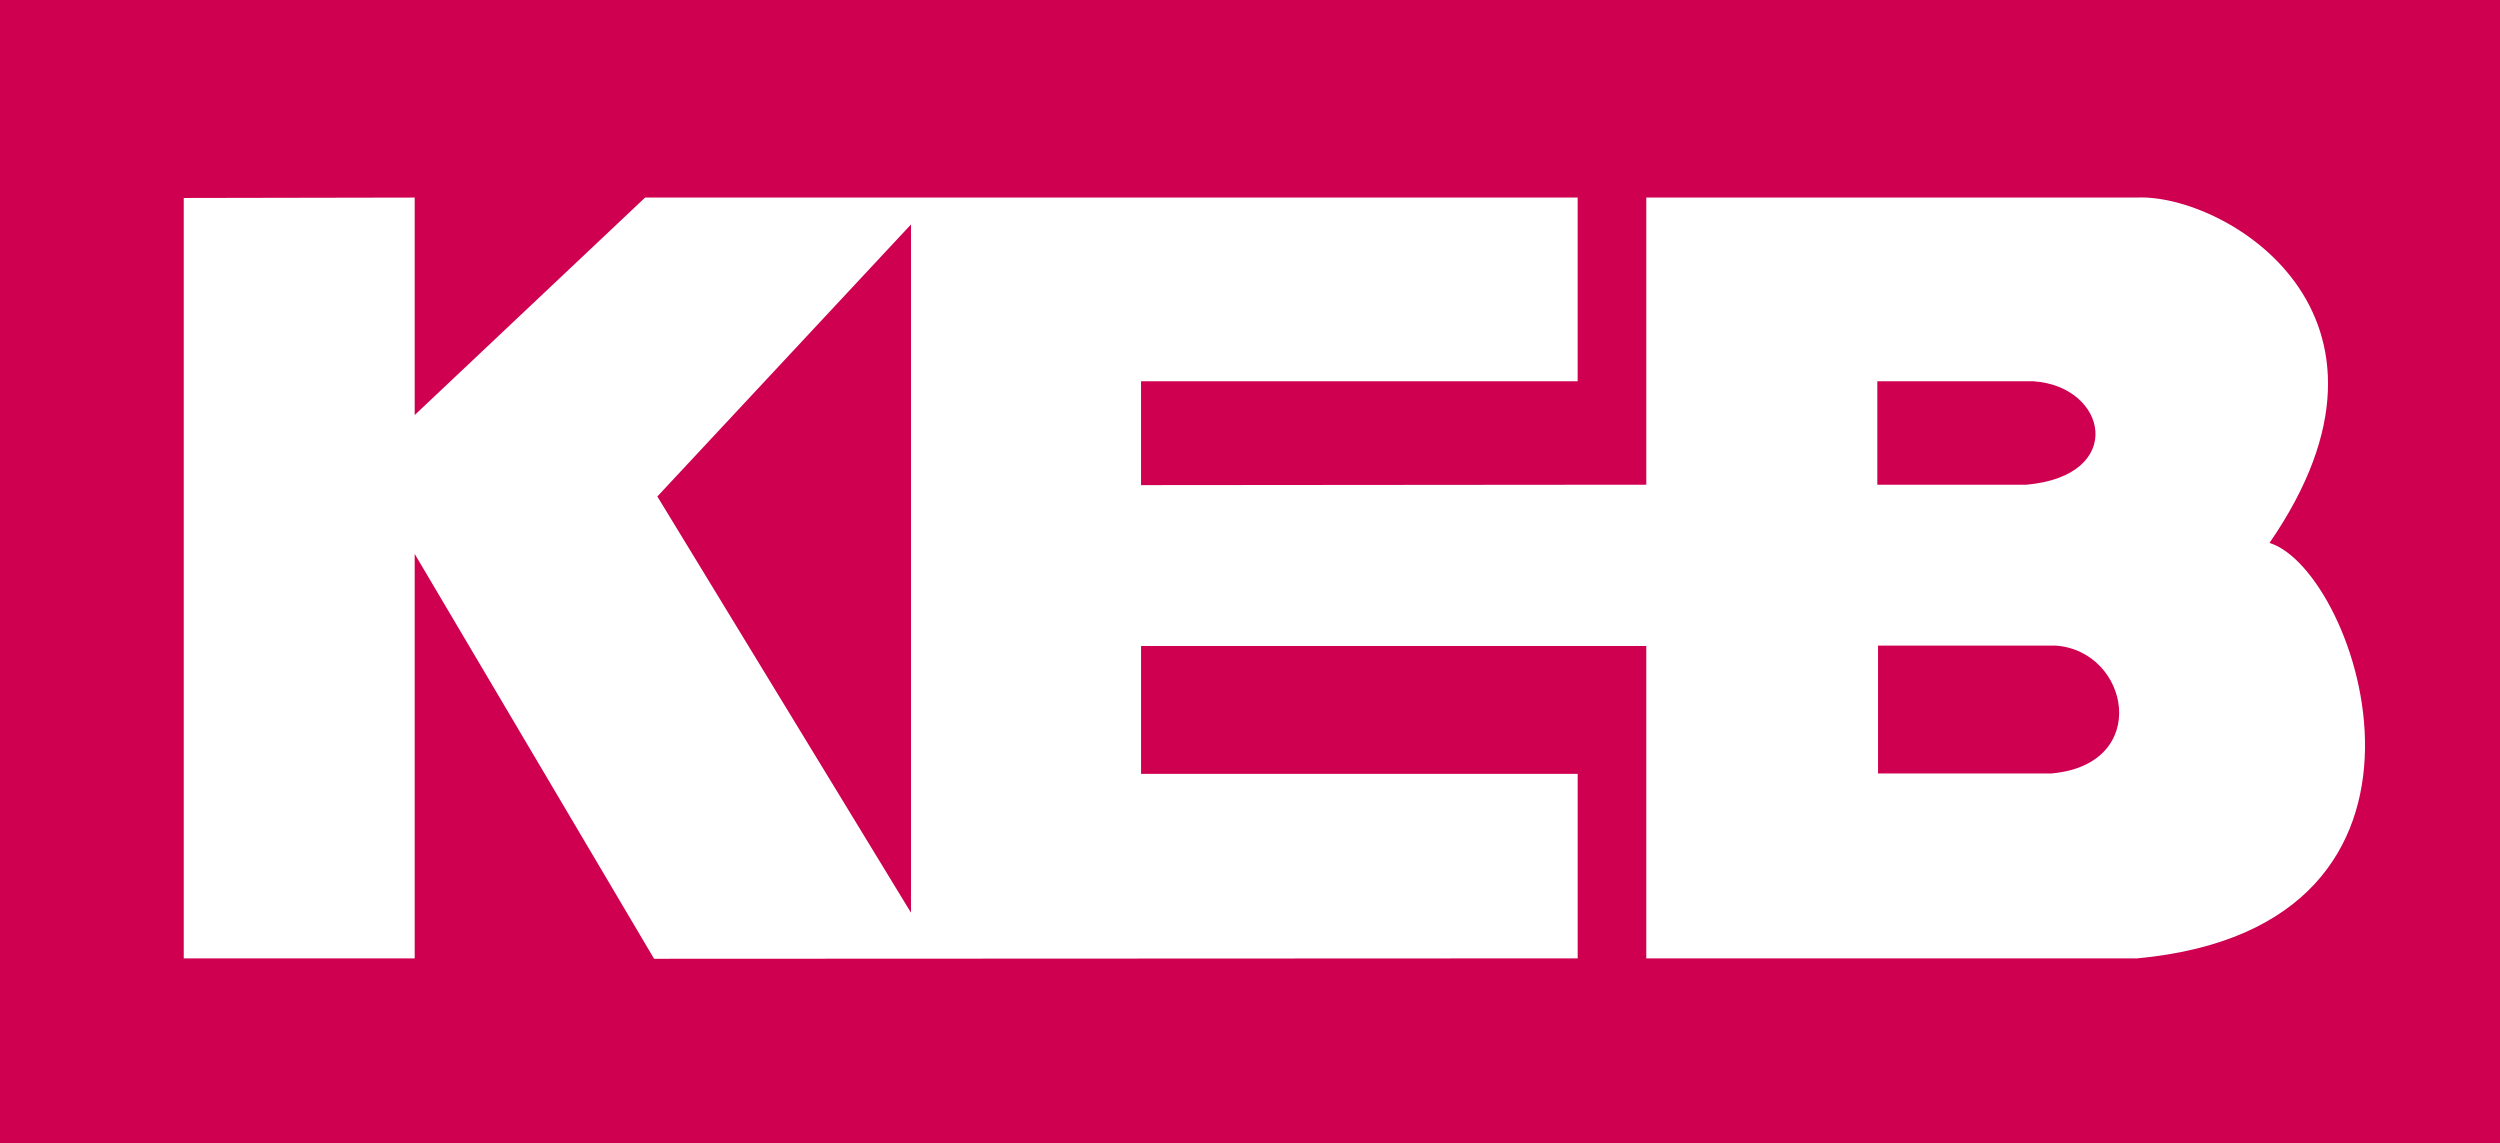
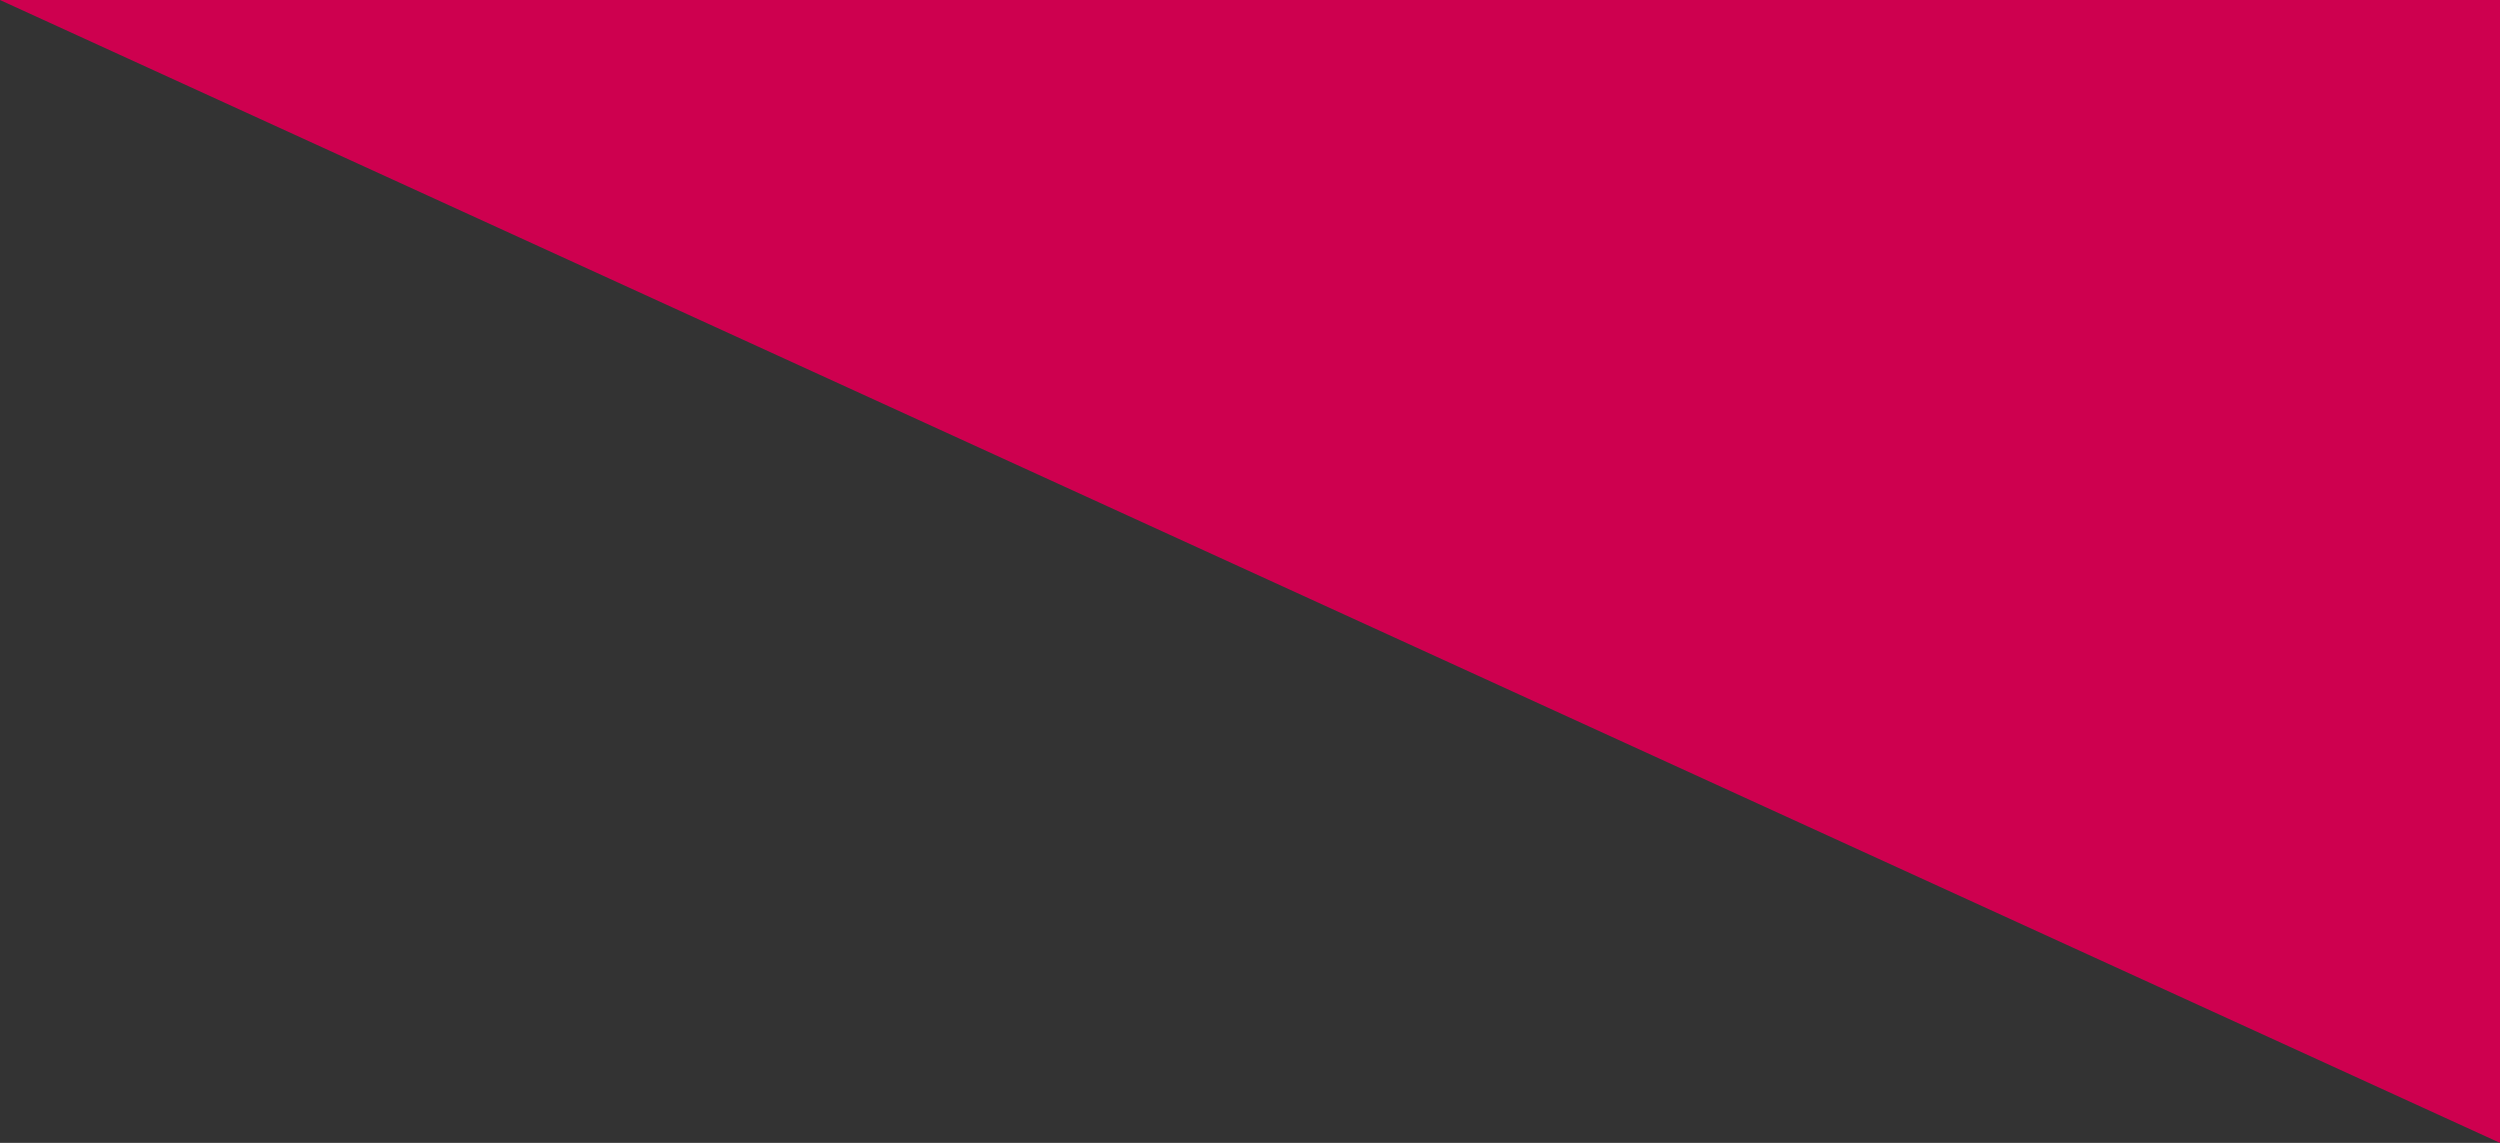
<svg xmlns="http://www.w3.org/2000/svg" height="96" viewBox="0 0 210 96" width="210">
  <rect x="0" y="0" width="210" height="96" fill="#333333" stroke="none" />
-   <path d="M0 .002h210v96H0z" fill="#CE004F" />
-   <path clip-rule="evenodd" d="M8.188 4.378h193.625v83.537H8.188z" fill="#FFF" fill-rule="evenodd" />
+   <path d="M0 .002h210v96z" fill="#CE004F" />
  <defs>
-     <path d="M0 0h210v96.002H0z" id="a" />
-   </defs>
+     </defs>
  <clipPath id="b">
    <use href="#a" overflow="visible" />
  </clipPath>
  <path clip-path="url(#b)" clip-rule="evenodd" d="M0 0h209.998v96H0V0zm179.508 16.596c7.27-.34 24.45 9.68 11.13 29.01 7.448 2.294 17.653 32.228-11.13 34.898h-41.22v-26.24H95.85v10.74h36.675v15.5l-77.582.033L34.834 46.53v33.974h-19.4V16.63l19.4-.035v18.267l19.356-18.267h78.333v15.43H95.847v8.725l42.442-.035v-24.12h41.218zM76.523 18.853l-21.306 22.85 21.306 34.964V18.853zM170.8 32.027c6.25.408 7.853 7.938-.585 8.69h-12.52v-8.69h13.104zm1.845 22.202h-14.89v10.74h14.58c8.436-.756 6.552-10.33.31-10.74" fill="#CE004F" fill-rule="evenodd" />
</svg>